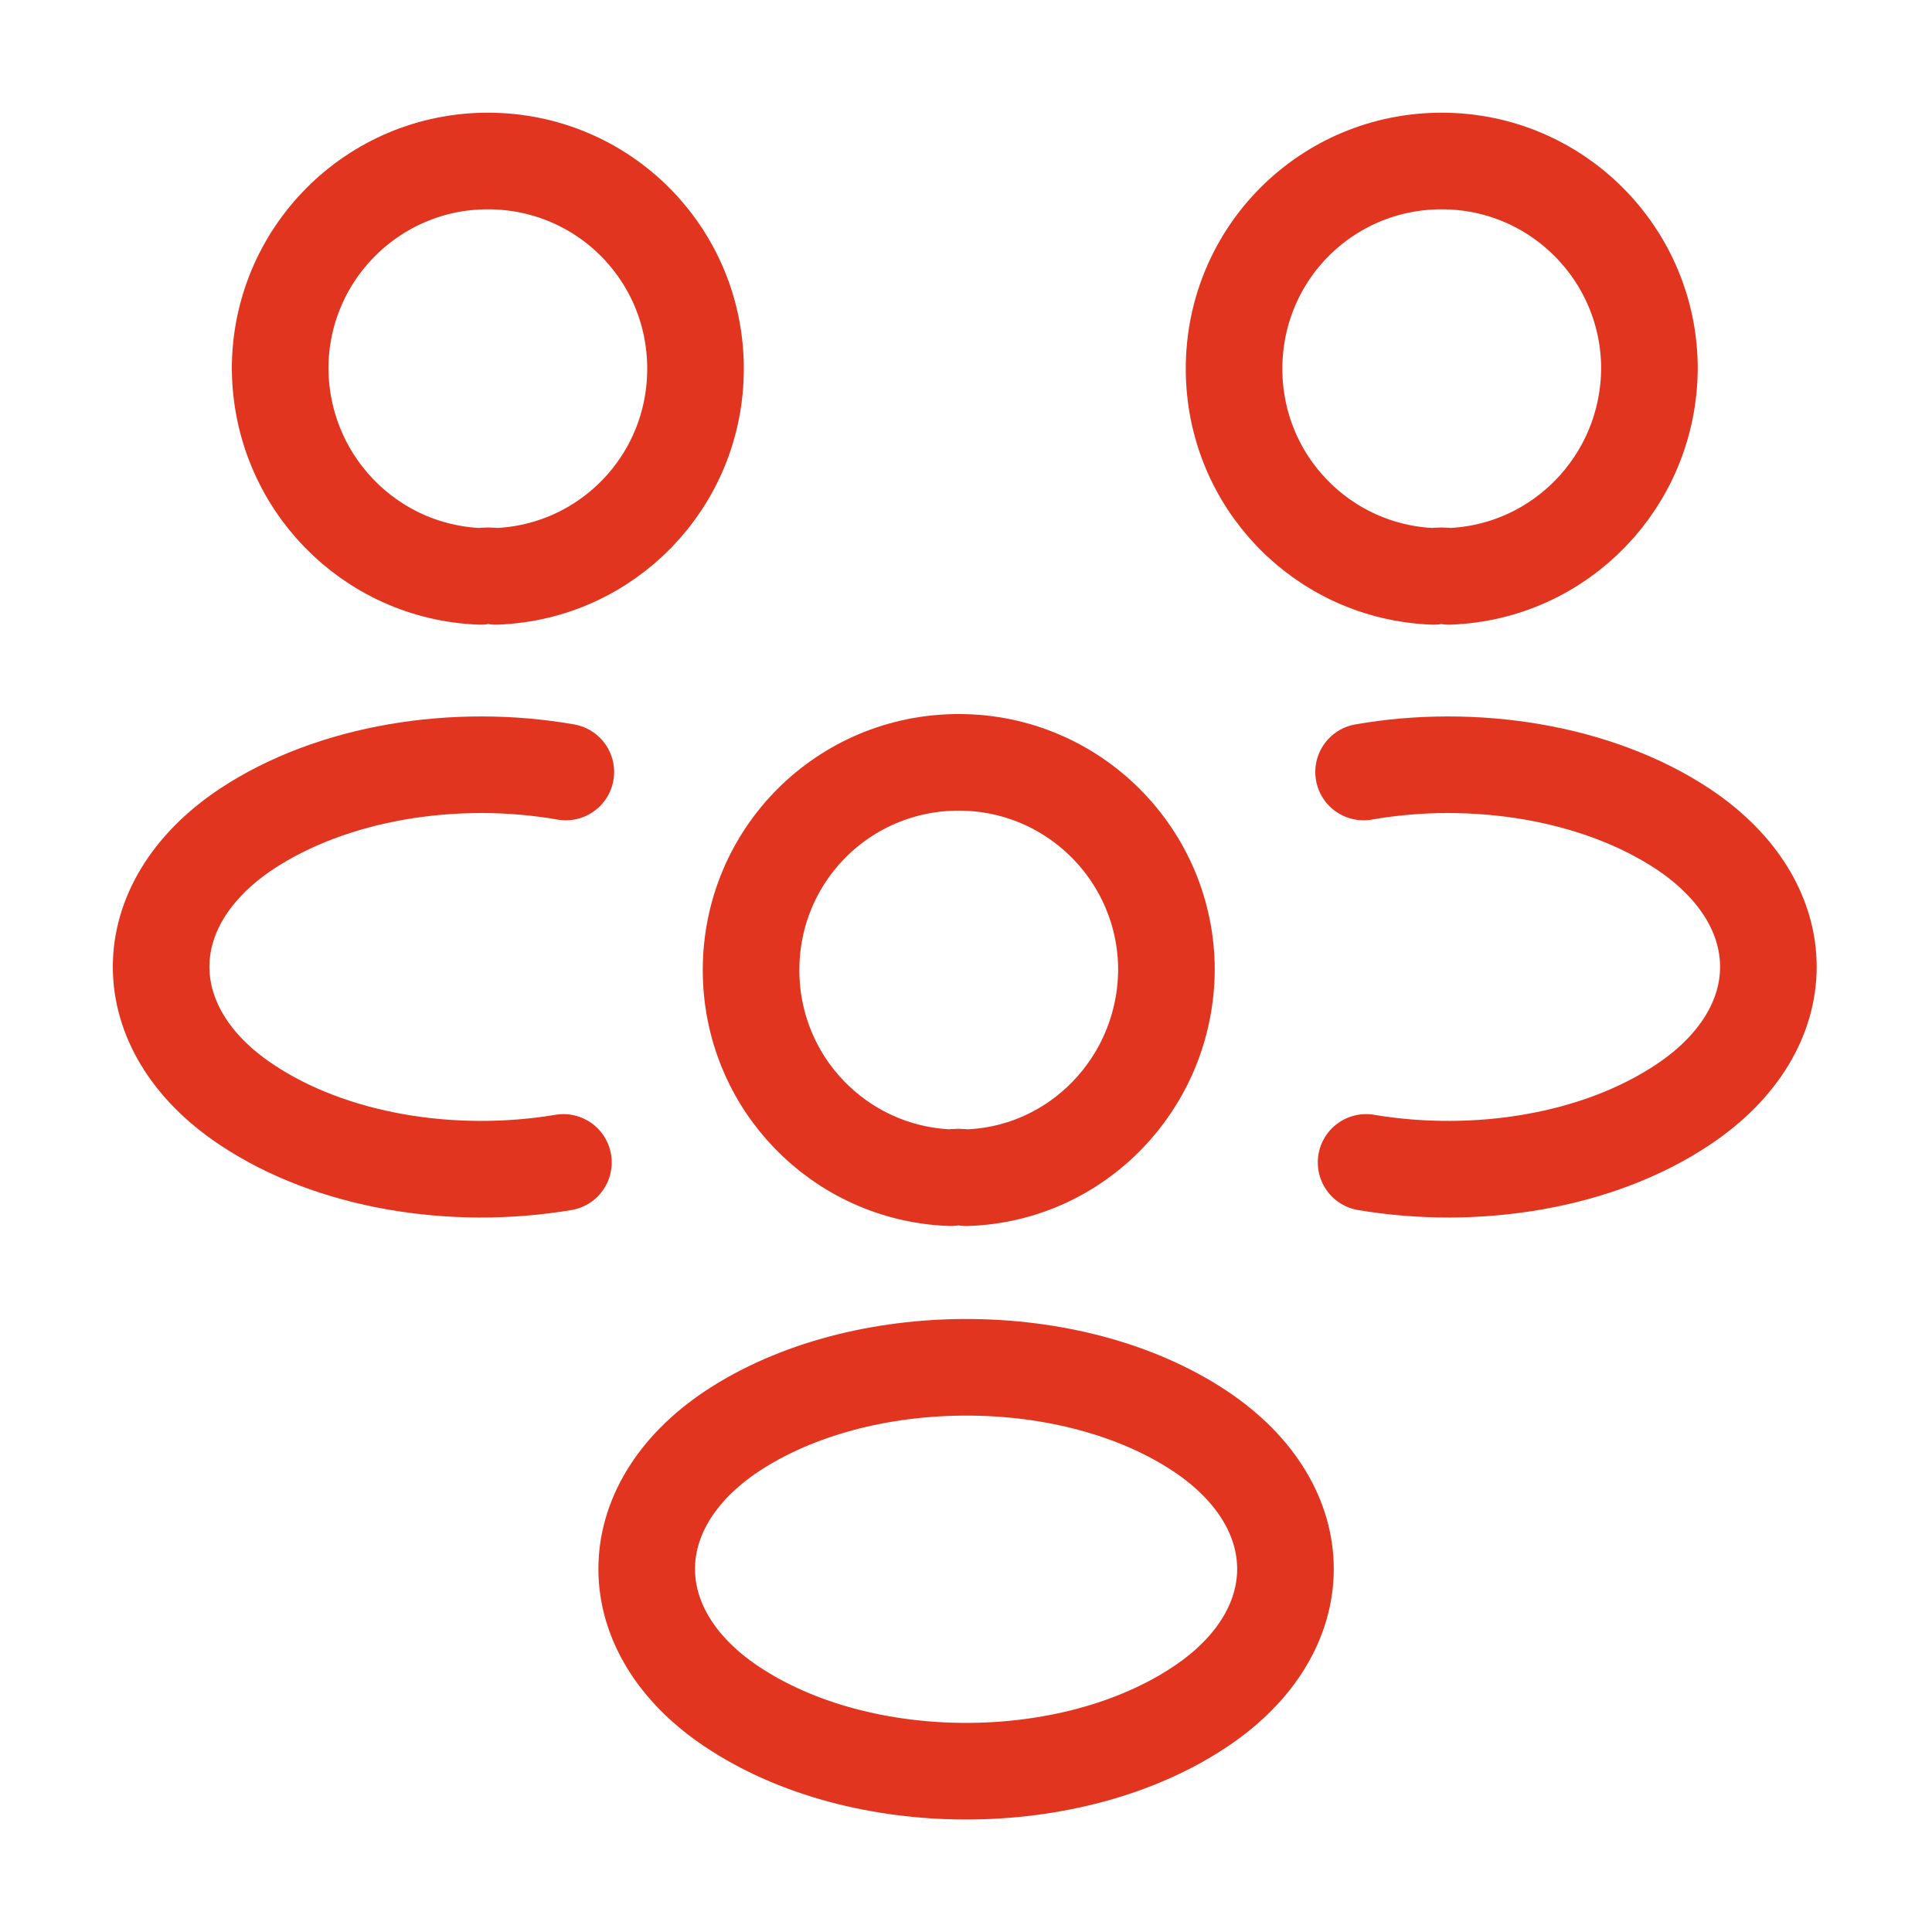
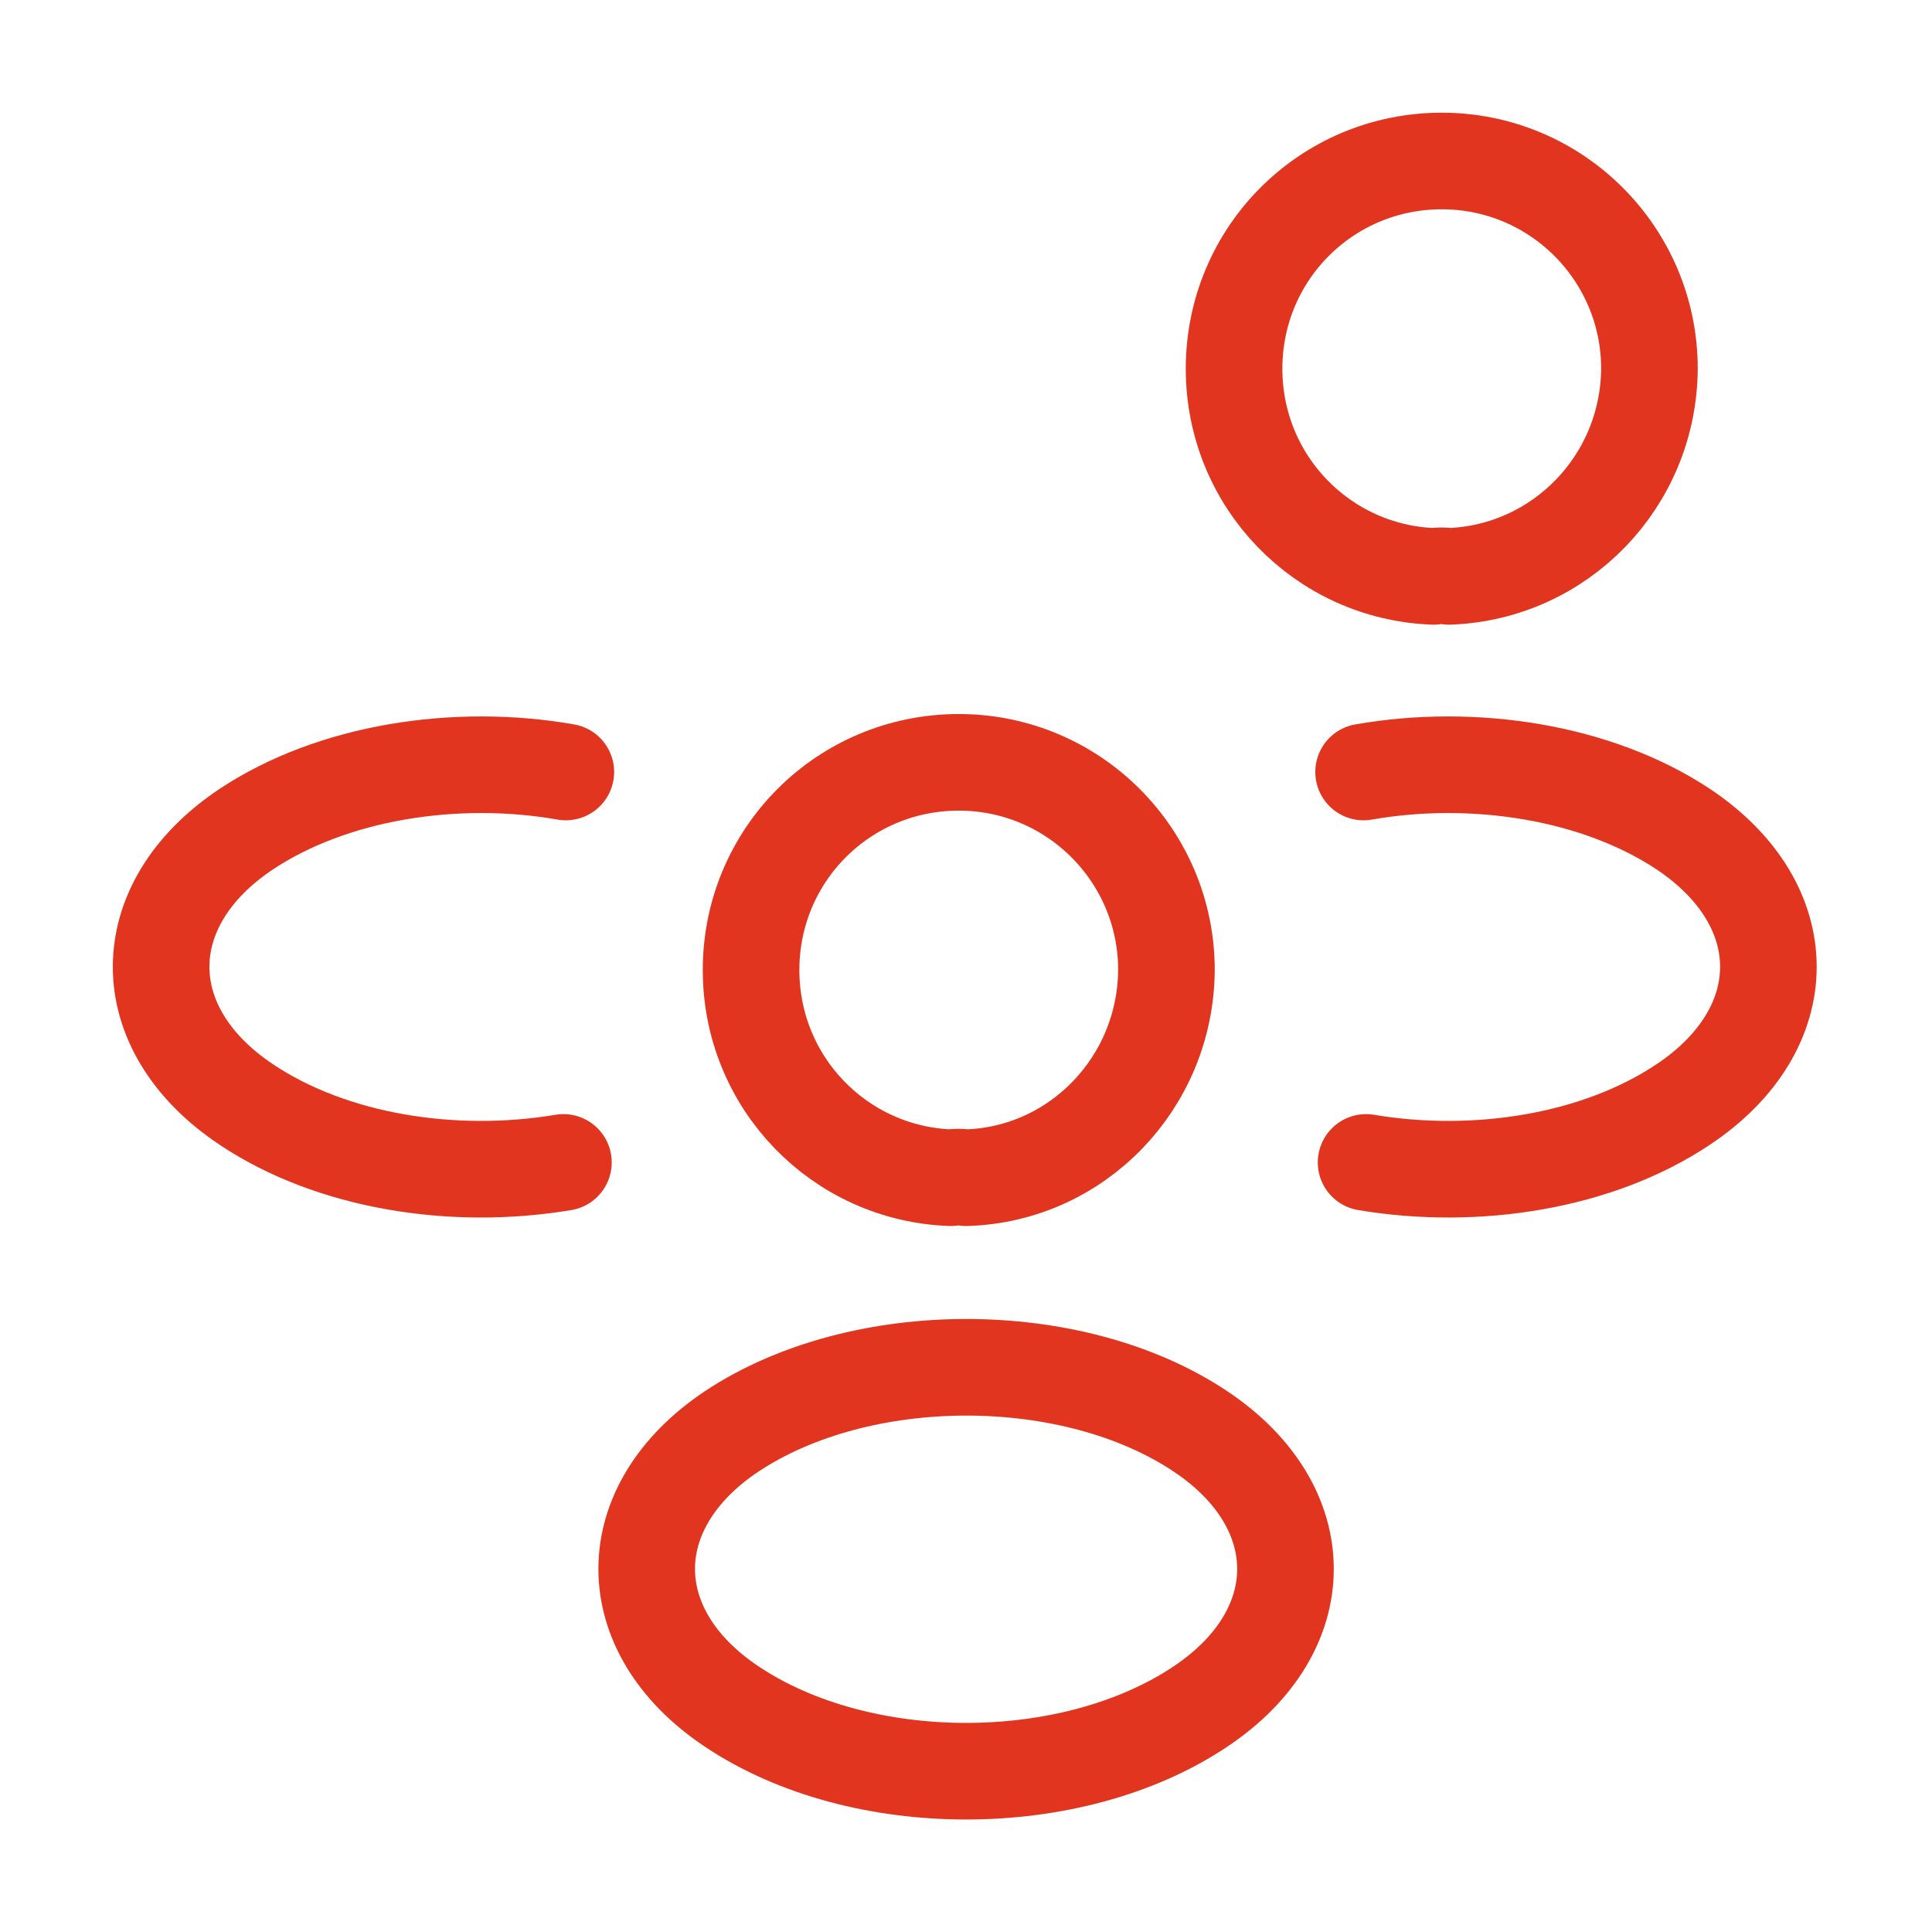
<svg xmlns="http://www.w3.org/2000/svg" width="24" height="24" viewBox="0 0 24 24" fill="none">
  <path d="M18 7.16C17.94 7.15 17.87 7.15 17.81 7.16C16.43 7.11 15.33 5.98 15.33 4.58C15.33 3.15 16.48 2 17.91 2C19.34 2 20.49 3.16 20.49 4.58C20.48 5.98 19.38 7.11 18 7.16Z" stroke="#E23520" stroke-width="1.2" stroke-linecap="round" stroke-linejoin="round" />
  <path d="M16.97 14.44C18.34 14.67 19.849 14.43 20.91 13.72C22.32 12.78 22.32 11.24 20.91 10.3C19.84 9.59 18.309 9.35 16.939 9.59" stroke="#E23520" stroke-width="1.2" stroke-linecap="round" stroke-linejoin="round" />
-   <path d="M5.97 7.16C6.03 7.15 6.1 7.15 6.16 7.16C7.54 7.11 8.64 5.98 8.64 4.58C8.64 3.15 7.49 2 6.06 2C4.63 2 3.48 3.16 3.48 4.58C3.49 5.98 4.59 7.11 5.97 7.16Z" stroke="#E23520" stroke-width="1.2" stroke-linecap="round" stroke-linejoin="round" />
  <path d="M6.999 14.44C5.629 14.67 4.119 14.43 3.059 13.72C1.649 12.78 1.649 11.24 3.059 10.3C4.129 9.59 5.659 9.35 7.029 9.59" stroke="#E23520" stroke-width="1.2" stroke-linecap="round" stroke-linejoin="round" />
  <path d="M12 14.63C11.94 14.62 11.87 14.62 11.81 14.63C10.43 14.58 9.33 13.45 9.33 12.05C9.33 10.62 10.48 9.47 11.91 9.47C13.34 9.47 14.49 10.63 14.49 12.05C14.48 13.45 13.38 14.59 12 14.63Z" stroke="#E23520" stroke-width="1.2" stroke-linecap="round" stroke-linejoin="round" />
  <path d="M9.091 17.78C7.681 18.72 7.681 20.26 9.091 21.2C10.691 22.27 13.311 22.27 14.911 21.2C16.321 20.26 16.321 18.72 14.911 17.78C13.321 16.72 10.691 16.72 9.091 17.78Z" stroke="#E23520" stroke-width="1.2" stroke-linecap="round" stroke-linejoin="round" />
</svg>